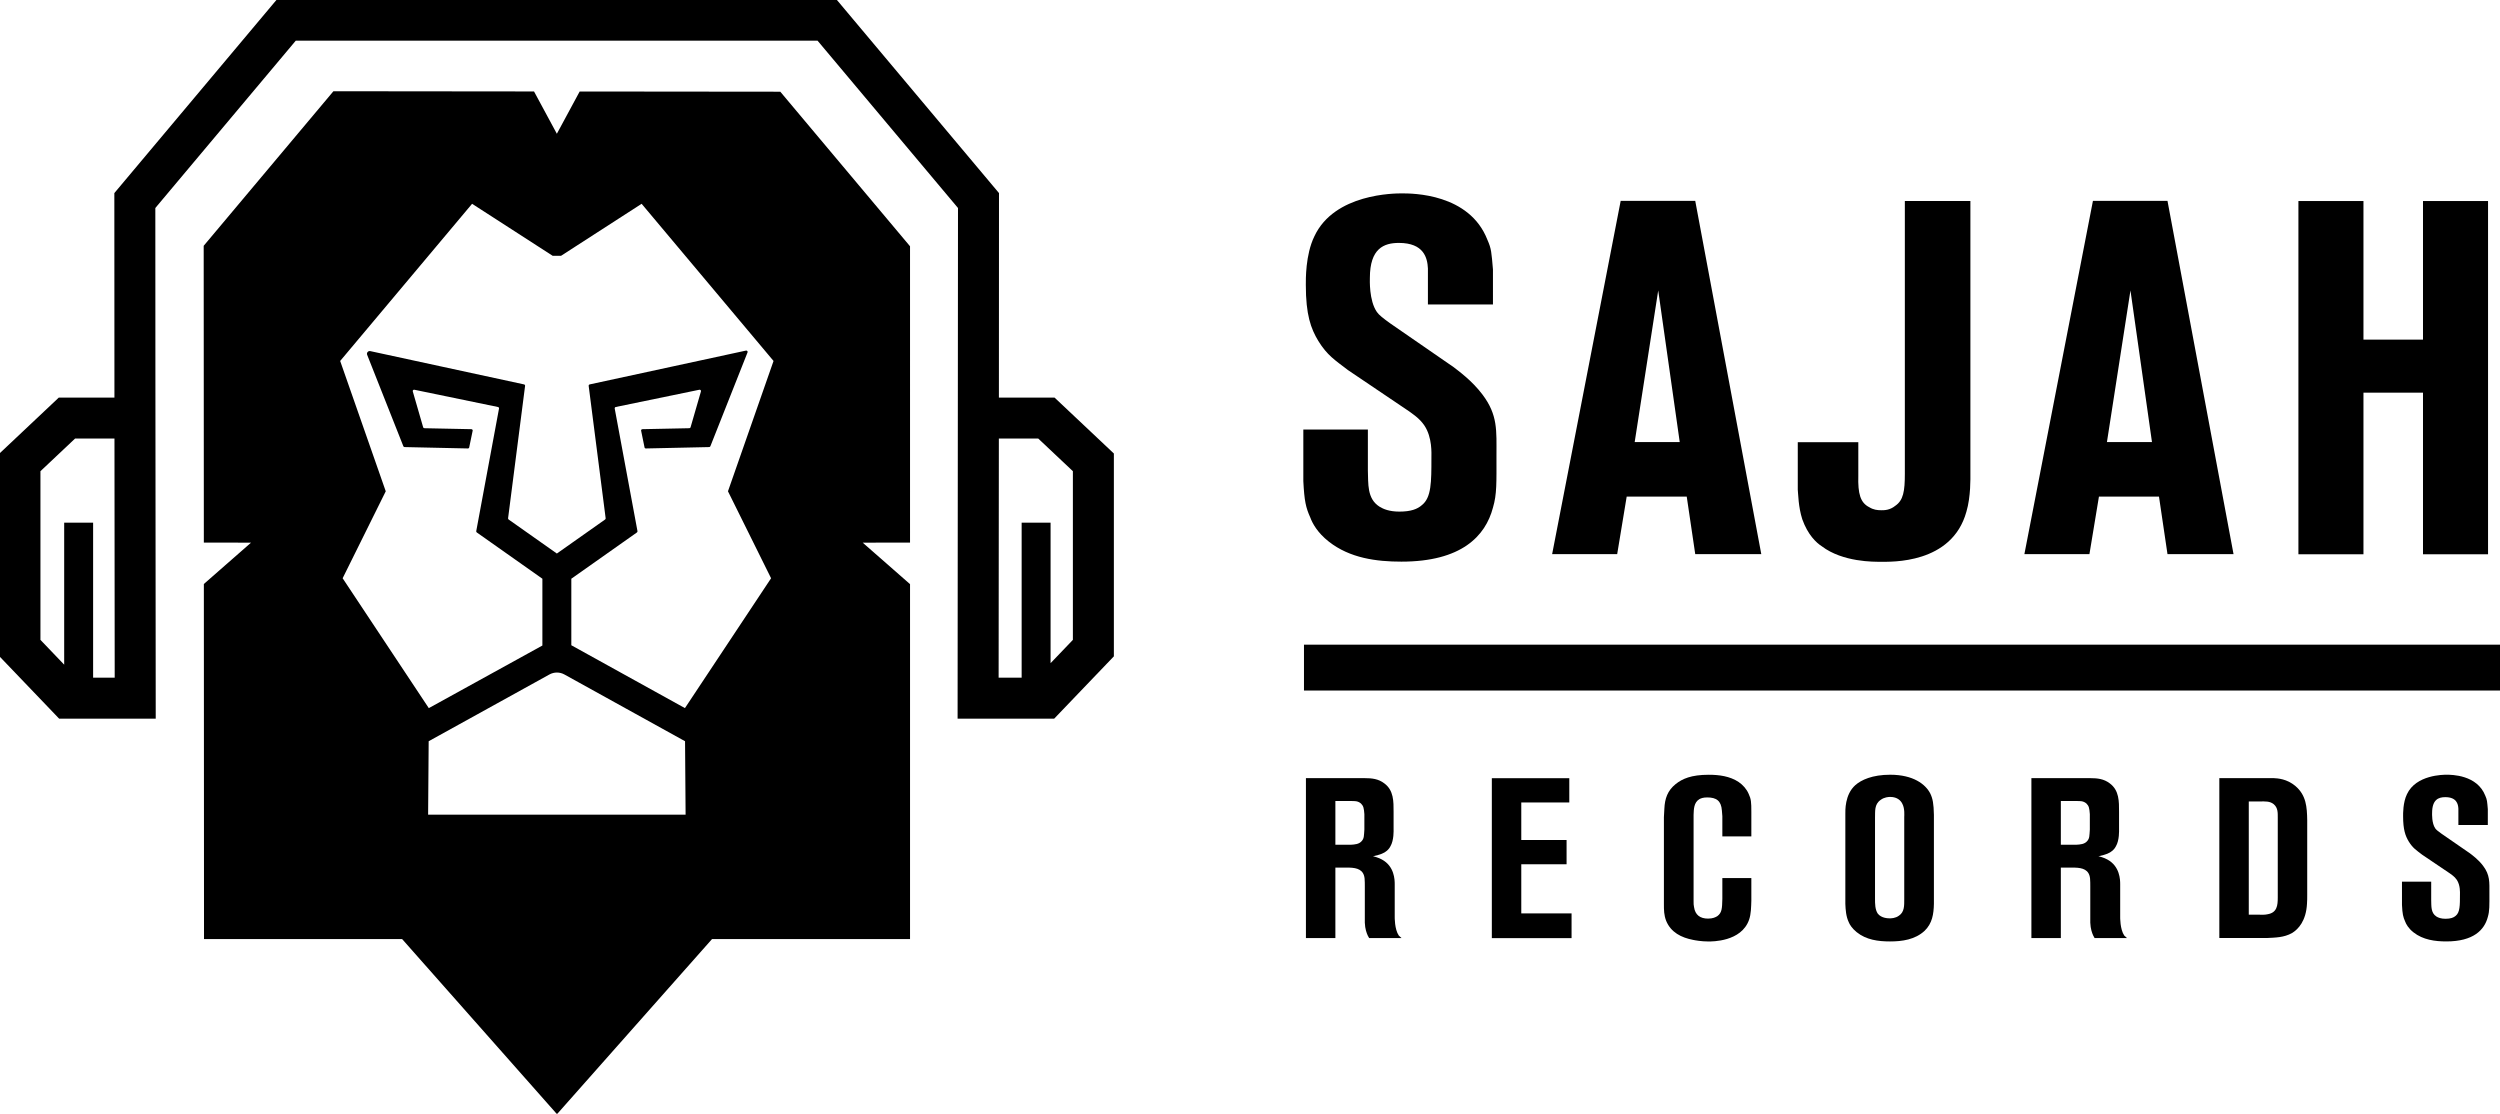
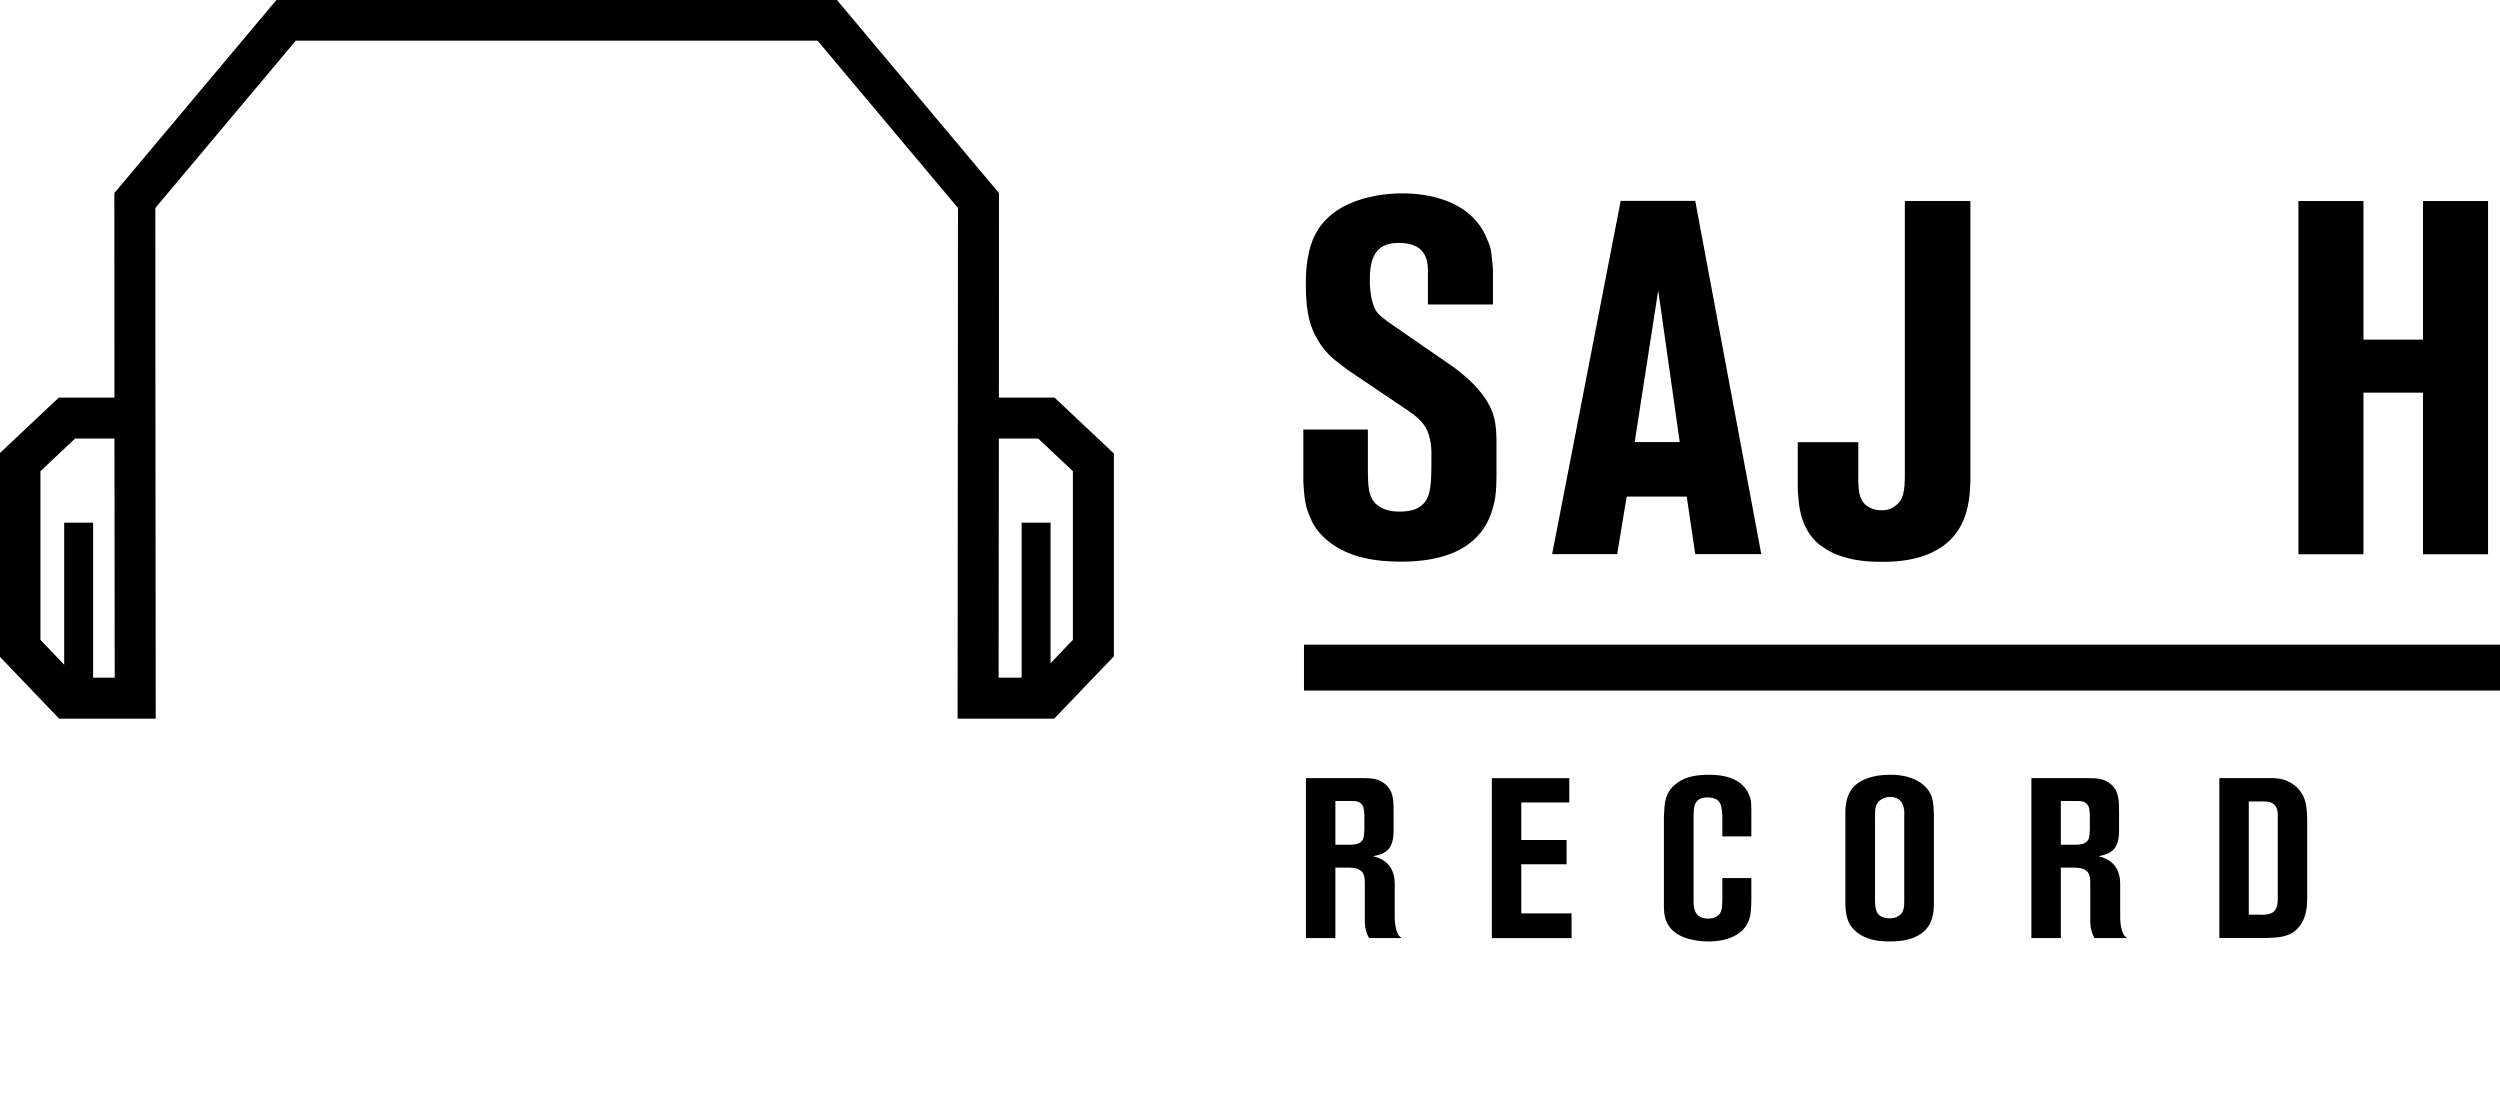
<svg xmlns="http://www.w3.org/2000/svg" xmlns:ns1="http://www.inkscape.org/namespaces/inkscape" xmlns:ns2="http://sodipodi.sourceforge.net/DTD/sodipodi-0.dtd" width="163.981mm" height="73.051mm" viewBox="0 0 163.981 73.051" version="1.1" id="svg8" ns1:version="1.0.2-2 (e86c870879, 2021-01-15)" ns2:docname="logo.svg">
  <defs id="defs2">
    <clipPath clipPathUnits="userSpaceOnUse" id="clipPath853">
      <path d="M 0,841.89 H 595.276 V 0 H 0 Z" id="path851" />
    </clipPath>
    <clipPath clipPathUnits="userSpaceOnUse" id="clipPath1035">
      <path d="M 0,841.89 H 595.276 V 0 H 0 Z" id="path1033" />
    </clipPath>
    <clipPath clipPathUnits="userSpaceOnUse" id="clipPath1241">
      <path d="M 0,841.89 H 595.276 V 0 H 0 Z" id="path1239" />
    </clipPath>
  </defs>
  <ns2:namedview id="base" pagecolor="#ffffff" bordercolor="#666666" borderopacity="1.0" ns1:pageopacity="0.0" ns1:pageshadow="2" ns1:zoom="0.70710678" ns1:cx="406.9572" ns1:cy="37.453419" ns1:document-units="mm" ns1:current-layer="layer1" ns1:document-rotation="0" showgrid="false" ns1:window-width="1264" ns1:window-height="1040" ns1:window-x="2128" ns1:window-y="0" ns1:window-maximized="0" />
  <g ns1:label="레이어 1" ns1:groupmode="layer" id="layer1">
    <g id="g1596" transform="translate(-1.598,-3.358)" style="fill:#000000">
      <g id="g1231" transform="matrix(0.353,0,0,-0.353,71.971,45.329)" style="fill:#000000">
        <path d="M 0,0 -4.145,-4.328 V 21.774 H -9.521 V -7.025 h -4.277 l 0.043,44.432 h 7.322 L 0,31.344 Z m -182.054,-7.025 v 28.799 h -5.376 V -4.608 L -191.842,0 v 31.343 l 6.433,6.064 h 7.322 l 0.043,-44.432 z M -3.409,45.022 h -10.339 l 0.018,37.999 -30.159,35.931 h -46.163 -4.936 -52.965 l -30.158,-35.931 0.017,-37.999 h -10.339 L -199.458,34.63 V -3.059 l 11.092,-11.582 h 17.945 l -0.06,63.758 -0.013,31.132 26.092,31.087 h 49.414 4.936 42.613 l 26.091,-31.087 -0.073,-94.89 H -3.476 L 7.616,-3.059 V 34.63 Z" style="fill:#000000;fill-opacity:1;fill-rule:nonzero;stroke:none" id="path1233" />
      </g>
      <g id="g1243" transform="matrix(0.353,0,0,-0.353,52.175,41.287)" style="fill:#000000">
-         <path d="m 0,0 -16.007,-24.128 -21.111,11.68 v 12.36 l 12.188,8.599 c 0.08,0.057 0.119,0.154 0.102,0.25 l -4.228,22.772 c -0.024,0.134 0.062,0.263 0.196,0.29 l 15.537,3.207 c 0.194,0.04 0.355,-0.152 0.283,-0.336 l -1.926,-6.655 c -0.037,-0.094 -0.127,-0.156 -0.226,-0.158 l -8.72,-0.179 c -0.138,-0.003 -0.247,-0.117 -0.244,-0.255 l 0.63,-3.083 c 0.003,-0.138 0.117,-0.248 0.255,-0.245 l 11.764,0.257 c 0.1,0.002 0.19,0.064 0.227,0.158 l 6.904,17.437 c 0.073,0.185 -0.089,0.377 -0.283,0.337 l -29.039,-6.285 c -0.134,-0.027 -0.221,-0.156 -0.196,-0.29 l 3.151,-24.566 c 0.017,-0.096 -0.022,-0.193 -0.102,-0.25 l -8.961,-6.322 -8.962,6.323 c -0.079,0.056 -0.119,0.153 -0.101,0.249 l 3.156,24.567 c 0.025,0.133 -0.061,0.262 -0.194,0.289 l -28.568,6.186 c -0.399,0.083 -0.731,-0.313 -0.581,-0.692 l 6.725,-16.984 c 0.037,-0.093 0.126,-0.155 0.226,-0.157 l 11.766,-0.257 c 0.137,-0.003 0.251,0.106 0.254,0.244 l 0.64,3.085 c 0.003,0.137 -0.107,0.251 -0.244,0.254 l -8.731,0.179 c -0.1,0.002 -0.188,0.064 -0.226,0.157 l -1.926,6.657 c -0.073,0.184 0.088,0.376 0.282,0.336 l 15.54,-3.208 c 0.133,-0.027 0.219,-0.156 0.194,-0.289 L -54.784,8.761 c -0.018,-0.096 0.022,-0.193 0.101,-0.249 l 12.189,-8.599 V -12.5 L -63.601,-24.133 -79.611,0 l 8.01,16.16 -8.468,24.215 24.512,29.205 14.965,-9.659 h 1.572 L -24.055,69.58 0.457,40.375 -8.011,16.16 Z m -63.728,-43.929 0.103,13.647 22.441,12.404 c 0.865,0.478 1.914,0.477 2.779,-0.001 l 22.418,-12.404 0.103,-13.646 z m 28.161,134.375 -4.239,-7.854 -4.243,7.863 -37.275,0.039 -24.106,-28.719 0.012,-22.497 0.015,-32.651 8.771,-0.01 -8.768,-7.684 0.03,-65.972 h 4.419 32.388 l 28.78,-32.541 28.814,32.541 h 26.9 9.887 v 65.946 l -8.797,7.71 8.797,0.01 V 61.688 L 1.713,90.407 Z" style="fill:#000000;fill-opacity:1;fill-rule:nonzero;stroke:none" id="path1245" />
-       </g>
+         </g>
      <g id="g1247" transform="matrix(0.353,0,0,-0.353,91.32,31.533)" style="fill:#000000">
        <path d="m 0,0 v -7.623 c 0.094,-2.418 -0.186,-5.207 2.139,-6.694 0.744,-0.466 1.859,-0.931 3.718,-0.931 2.139,0 3.348,0.465 4.184,1.209 1.767,1.395 1.767,4.277 1.767,8.74 0,0.837 0.186,3.811 -1.302,6.043 -0.93,1.395 -2.324,2.231 -2.789,2.603 l -11.436,7.716 c -2.417,1.86 -3.811,2.697 -5.485,5.393 -1.395,2.324 -2.324,4.835 -2.324,10.413 0,0.929 -0.093,5.578 1.58,9.018 3.719,7.995 14.969,7.995 16.27,7.995 1.952,0 12.551,0 15.899,-8.646 0.743,-1.673 0.743,-2.324 1.022,-5.485 V 23.243 H 11.157 v 6.694 c -0.094,1.953 -0.744,4.742 -5.392,4.742 -2.789,0 -5.393,-1.023 -5.393,-6.509 0,-0.278 -0.185,-4.184 1.302,-6.322 0.372,-0.557 1.209,-1.208 2.51,-2.138 l 11.714,-8.088 c 0.837,-0.651 3.441,-2.511 5.393,-5.114 2.882,-3.812 2.604,-6.695 2.604,-11.342 0,-5.021 0.092,-7.16 -0.652,-9.67 -1.394,-5.299 -5.857,-10.04 -17.014,-10.04 -4.648,0 -9.576,0.65 -13.48,3.718 -2.139,1.674 -3.068,3.441 -3.44,4.464 -0.837,1.858 -1.116,3.067 -1.302,6.786 V 0 Z" style="fill:#000000;fill-opacity:1;fill-rule:nonzero;stroke:none" id="path1249" />
      </g>
      <g id="g1251" transform="matrix(0.353,0,0,-0.353,111.775,32.353)" style="fill:#000000">
        <path d="M 0,0 -3.997,28.171 -8.367,0 Z M 2.883,44.813 15.155,-20.825 H 2.883 L 1.302,-10.134 H -9.854 l -1.767,-10.691 h -12.086 l 12.736,65.638 z" style="fill:#000000;fill-opacity:1;fill-rule:nonzero;stroke:none" id="path1253" />
      </g>
      <g id="g1255" transform="matrix(0.353,0,0,-0.353,130.841,16.544)" style="fill:#000000">
        <path d="m 0,0 v -50.762 c 0,-0.558 0.093,-4.184 -0.744,-6.974 -2.695,-9.762 -14.038,-9.296 -15.99,-9.296 -1.117,0 -6.974,-0.093 -10.878,2.882 -1.023,0.651 -2.604,2.139 -3.626,5.02 -0.744,2.325 -0.744,4.649 -0.837,5.486 v 8.831 h 11.249 v -6.229 c -0.093,-3.346 0.372,-5.019 2.046,-5.856 0.743,-0.466 1.487,-0.558 2.231,-0.558 0.558,0 1.58,0 2.604,0.836 1.487,1.023 1.765,2.697 1.765,5.951 V 0 Z" style="fill:#000000;fill-opacity:1;fill-rule:nonzero;stroke:none" id="path1257" />
      </g>
      <g id="g1259" transform="matrix(0.353,0,0,-0.353,142.751,32.353)" style="fill:#000000">
-         <path d="M 0,0 -3.997,28.171 -8.367,0 Z M 2.883,44.813 15.155,-20.825 H 2.883 L 1.302,-10.134 H -9.854 l -1.767,-10.691 h -12.086 l 12.736,65.638 z" style="fill:#000000;fill-opacity:1;fill-rule:nonzero;stroke:none" id="path1261" />
-       </g>
+         </g>
      <g id="g1263" transform="matrix(0.353,0,0,-0.353,156.623,16.544)" style="fill:#000000">
        <path d="M 0,0 V -25.753 H 11.063 V 0 H 23.15 V -65.638 H 11.063 v 30.03 H 0 v -30.03 H -12.086 V 0 Z" style="fill:#000000;fill-opacity:1;fill-rule:nonzero;stroke:none" id="path1265" />
      </g>
      <g id="g1267" transform="matrix(0.353,0,0,-0.353,90.199,58.767)" style="fill:#000000">
        <path d="M 0,0 C 0.715,0.042 1.557,0.085 2.062,0.716 2.482,1.22 2.44,1.642 2.525,2.82 V 5.683 C 2.44,6.819 2.356,7.198 1.894,7.661 1.305,8.166 0.715,8.123 0,8.123 H -2.862 V 0 Z m 2.609,12.374 c 1.305,0 2.526,-0.126 3.62,-0.968 1.768,-1.304 1.725,-3.367 1.725,-5.302 v -3.2 C 7.954,2.694 8.038,0.841 7.365,-0.294 7.323,-0.42 7.07,-0.799 6.734,-1.095 6.145,-1.599 5.555,-1.809 4.124,-2.146 c 0.127,0 1.053,-0.252 1.642,-0.589 2.357,-1.264 2.398,-3.788 2.398,-4.588 v -6.06 c 0,-0.085 -0.041,-2.315 0.758,-3.494 0.169,-0.168 0.295,-0.294 0.506,-0.463 H 3.409 c -0.085,0.169 -0.169,0.295 -0.253,0.463 -0.211,0.463 -0.505,1.221 -0.547,2.399 v 6.776 c 0,0.463 0,0.926 -0.043,1.431 -0.168,1.642 -1.387,1.979 -2.819,2.021 h -2.609 v -13.09 h -5.472 v 29.714 z" style="fill:#000000;fill-opacity:1;fill-rule:nonzero;stroke:none" id="path1269" />
      </g>
      <g id="g1271" transform="matrix(0.353,0,0,-0.353,104.532,54.402)" style="fill:#000000">
        <path d="m 0,0 v -4.503 h -8.922 v -6.986 h 8.417 v -4.504 h -8.417 v -9.133 h 9.344 v -4.587 H -14.394 V 0 Z" style="fill:#000000;fill-opacity:1;fill-rule:nonzero;stroke:none" id="path1273" />
      </g>
      <g id="g1275" transform="matrix(0.353,0,0,-0.353,114.571,56.896)" style="fill:#000000">
        <path d="m 0,0 c -0.042,0.379 -0.042,0.715 -0.084,1.052 -0.126,1.81 -1.01,2.441 -2.735,2.441 -0.758,0 -1.179,-0.168 -1.474,-0.337 -1.01,-0.631 -1.01,-1.852 -1.052,-2.904 v -15.91 c 0,-0.672 0,-0.841 0.083,-1.219 0.211,-1.474 1.137,-2.147 2.611,-2.147 0.883,0 1.388,0.252 1.725,0.462 0.842,0.631 0.884,1.389 0.926,3.2 v 3.872 h 5.388 v -4.209 c -0.042,-1.178 -0.042,-2.442 -0.421,-3.535 -1.432,-4.125 -6.945,-4.041 -7.576,-4.041 -1.263,0 -2.442,0.211 -2.82,0.294 -2.189,0.421 -4.125,1.389 -5.009,3.536 -0.421,1.094 -0.421,2.02 -0.421,3.115 v 16.162 c 0.043,0.504 0.043,1.051 0.085,1.557 0.084,1.894 0.588,3.366 2.104,4.588 1.221,0.967 2.862,1.725 6.145,1.725 1.894,0 3.915,-0.253 5.555,-1.347 C 3.83,5.808 4.504,5.05 4.883,4.166 5.346,3.198 5.388,2.609 5.388,0.8 V -3.747 H 0 Z" style="fill:#000000;fill-opacity:1;fill-rule:nonzero;stroke:none" id="path1277" />
      </g>
      <g id="g1279" transform="matrix(0.353,0,0,-0.353,124.585,62.316)" style="fill:#000000">
        <path d="m 0,0 c 0,-0.884 0,-1.978 0.505,-2.735 0.674,-0.885 1.977,-0.885 2.23,-0.885 0.253,0 1.053,0 1.726,0.506 1.01,0.673 0.969,1.894 0.969,2.988 v 15.362 c 0,0.168 0.126,1.515 -0.338,2.399 -0.252,0.547 -0.884,1.304 -2.273,1.304 -0.294,0 -1.093,-0.042 -1.767,-0.547 C -0.168,17.551 0.042,16.246 0,15.025 Z m -5.514,15.741 c 0,0.631 -0.126,3.619 1.853,5.387 1.094,0.969 3.155,1.936 6.48,1.936 4.294,0 6.567,-1.767 7.451,-3.493 0.462,-0.967 0.63,-1.894 0.672,-3.956 V -0.926 C 10.9,-2.82 10.648,-4.546 9.217,-5.935 7.449,-7.577 5.051,-7.913 2.777,-7.913 c -2.188,0 -4.419,0.294 -6.186,1.726 -0.884,0.715 -1.305,1.431 -1.473,1.852 -0.505,1.052 -0.59,2.314 -0.632,3.409 z" style="fill:#000000;fill-opacity:1;fill-rule:nonzero;stroke:none" id="path1281" />
      </g>
      <g id="g1283" transform="matrix(0.353,0,0,-0.353,137.784,58.767)" style="fill:#000000">
        <path d="M 0,0 C 0.716,0.042 1.558,0.085 2.063,0.716 2.483,1.22 2.441,1.642 2.525,2.82 V 5.683 C 2.441,6.819 2.356,7.198 1.894,7.661 1.305,8.166 0.716,8.123 0,8.123 H -2.862 V 0 Z m 2.609,12.374 c 1.305,0 2.526,-0.126 3.62,-0.968 1.768,-1.304 1.725,-3.367 1.725,-5.302 v -3.2 C 7.954,2.694 8.039,0.841 7.365,-0.294 7.323,-0.42 7.07,-0.799 6.734,-1.095 6.145,-1.599 5.556,-1.809 4.124,-2.146 c 0.127,0 1.053,-0.252 1.642,-0.589 2.357,-1.264 2.399,-3.788 2.399,-4.588 v -6.06 c 0,-0.085 -0.042,-2.315 0.758,-3.494 0.168,-0.168 0.294,-0.294 0.505,-0.463 H 3.409 c -0.084,0.169 -0.169,0.295 -0.253,0.463 -0.21,0.463 -0.505,1.221 -0.547,2.399 v 6.776 c 0,0.463 0,0.926 -0.042,1.431 -0.169,1.642 -1.388,1.979 -2.82,2.021 h -2.609 v -13.09 h -5.471 v 29.714 z" style="fill:#000000;fill-opacity:1;fill-rule:nonzero;stroke:none" id="path1285" />
      </g>
      <g id="g1287" transform="matrix(0.353,0,0,-0.353,149.784,63.355)" style="fill:#000000">
        <path d="m 0,0 c 0.505,0 1.052,-0.043 1.558,0.083 1.766,0.294 1.893,1.643 1.893,3.115 v 14.815 c 0,0.926 0.042,1.852 -0.758,2.525 -0.715,0.589 -1.641,0.505 -2.483,0.505 H -1.936 V 0 Z m 2.651,25.378 c 0.8,-0.042 2.484,-0.126 4.083,-1.472 2.02,-1.726 2.147,-3.915 2.189,-6.356 V 3.662 c 0,-0.548 0,-1.095 -0.042,-1.642 C 8.712,-1.137 7.281,-2.694 6.103,-3.41 4.588,-4.252 3.03,-4.252 1.389,-4.335 h -8.796 v 29.713 z" style="fill:#000000;fill-opacity:1;fill-rule:nonzero;stroke:none" id="path1289" />
      </g>
      <g id="g1291" transform="matrix(0.353,0,0,-0.353,161.066,61.187)" style="fill:#000000">
-         <path d="m 0,0 v -3.45 c 0.041,-1.094 -0.085,-2.358 0.968,-3.03 0.337,-0.211 0.842,-0.421 1.683,-0.421 0.968,0 1.515,0.21 1.894,0.546 0.8,0.632 0.8,1.937 0.8,3.957 0,0.378 0.084,1.725 -0.589,2.735 C 4.335,0.969 3.703,1.347 3.492,1.516 L -1.684,5.009 C -2.778,5.851 -3.409,6.23 -4.167,7.45 -4.799,8.503 -5.22,9.64 -5.22,12.165 c 0,0.42 -0.042,2.525 0.716,4.082 1.684,3.62 6.776,3.62 7.365,3.62 0.884,0 5.683,0 7.198,-3.915 0.337,-0.758 0.337,-1.052 0.462,-2.484 v -2.946 h -5.47 v 3.031 C 5.008,14.438 4.714,15.7 2.609,15.7 1.347,15.7 0.168,15.237 0.168,12.754 0.168,12.627 0.084,10.86 0.757,9.892 0.926,9.64 1.305,9.344 1.894,8.924 L 7.196,5.262 C 7.575,4.967 8.754,4.125 9.638,2.947 c 1.304,-1.725 1.178,-3.03 1.178,-5.135 0,-2.273 0.042,-3.241 -0.295,-4.377 -0.63,-2.399 -2.651,-4.545 -7.702,-4.545 -2.103,0 -4.335,0.294 -6.102,1.682 -0.968,0.758 -1.389,1.559 -1.558,2.021 -0.379,0.842 -0.505,1.389 -0.589,3.073 V 0 Z" style="fill:#000000;fill-opacity:1;fill-rule:nonzero;stroke:none" id="path1293" />
-       </g>
+         </g>
      <path d="M 165.588,48.651 H 87.129 v -3.007 h 78.46 z" style="fill:#000000;fill-opacity:1;fill-rule:nonzero;stroke:none;stroke-width:0.353" id="path1295" />
    </g>
  </g>
</svg>